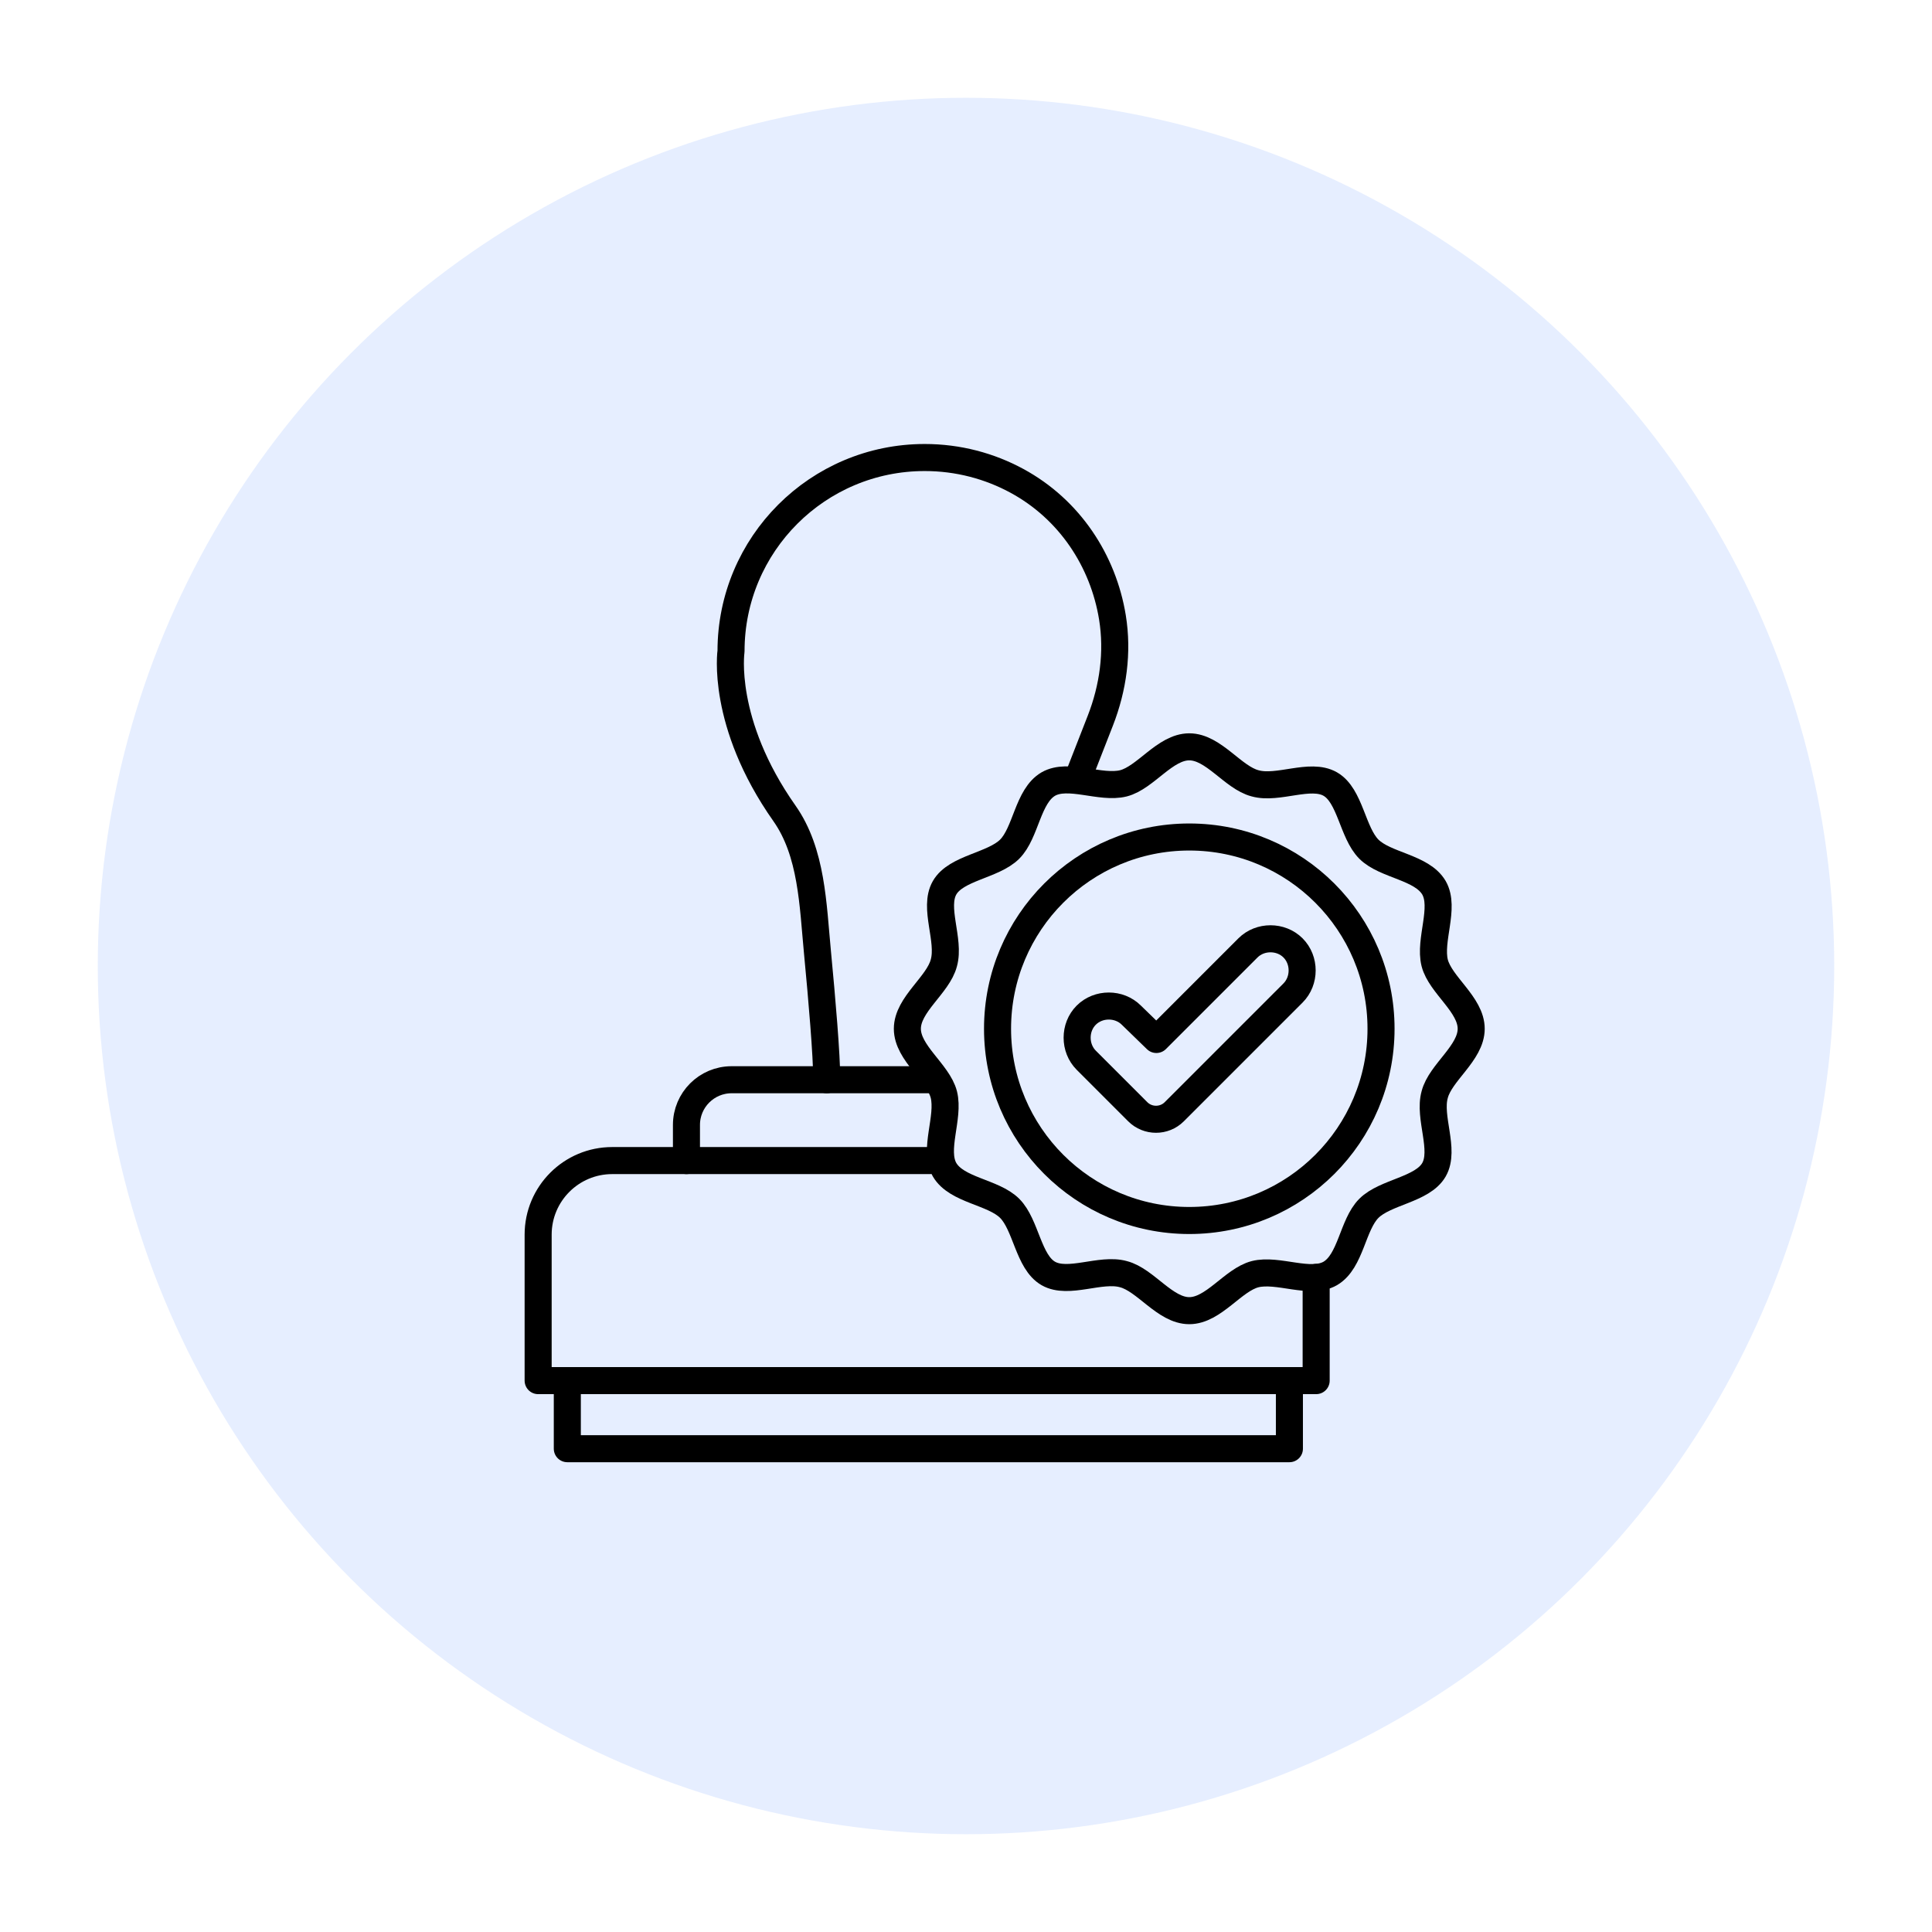
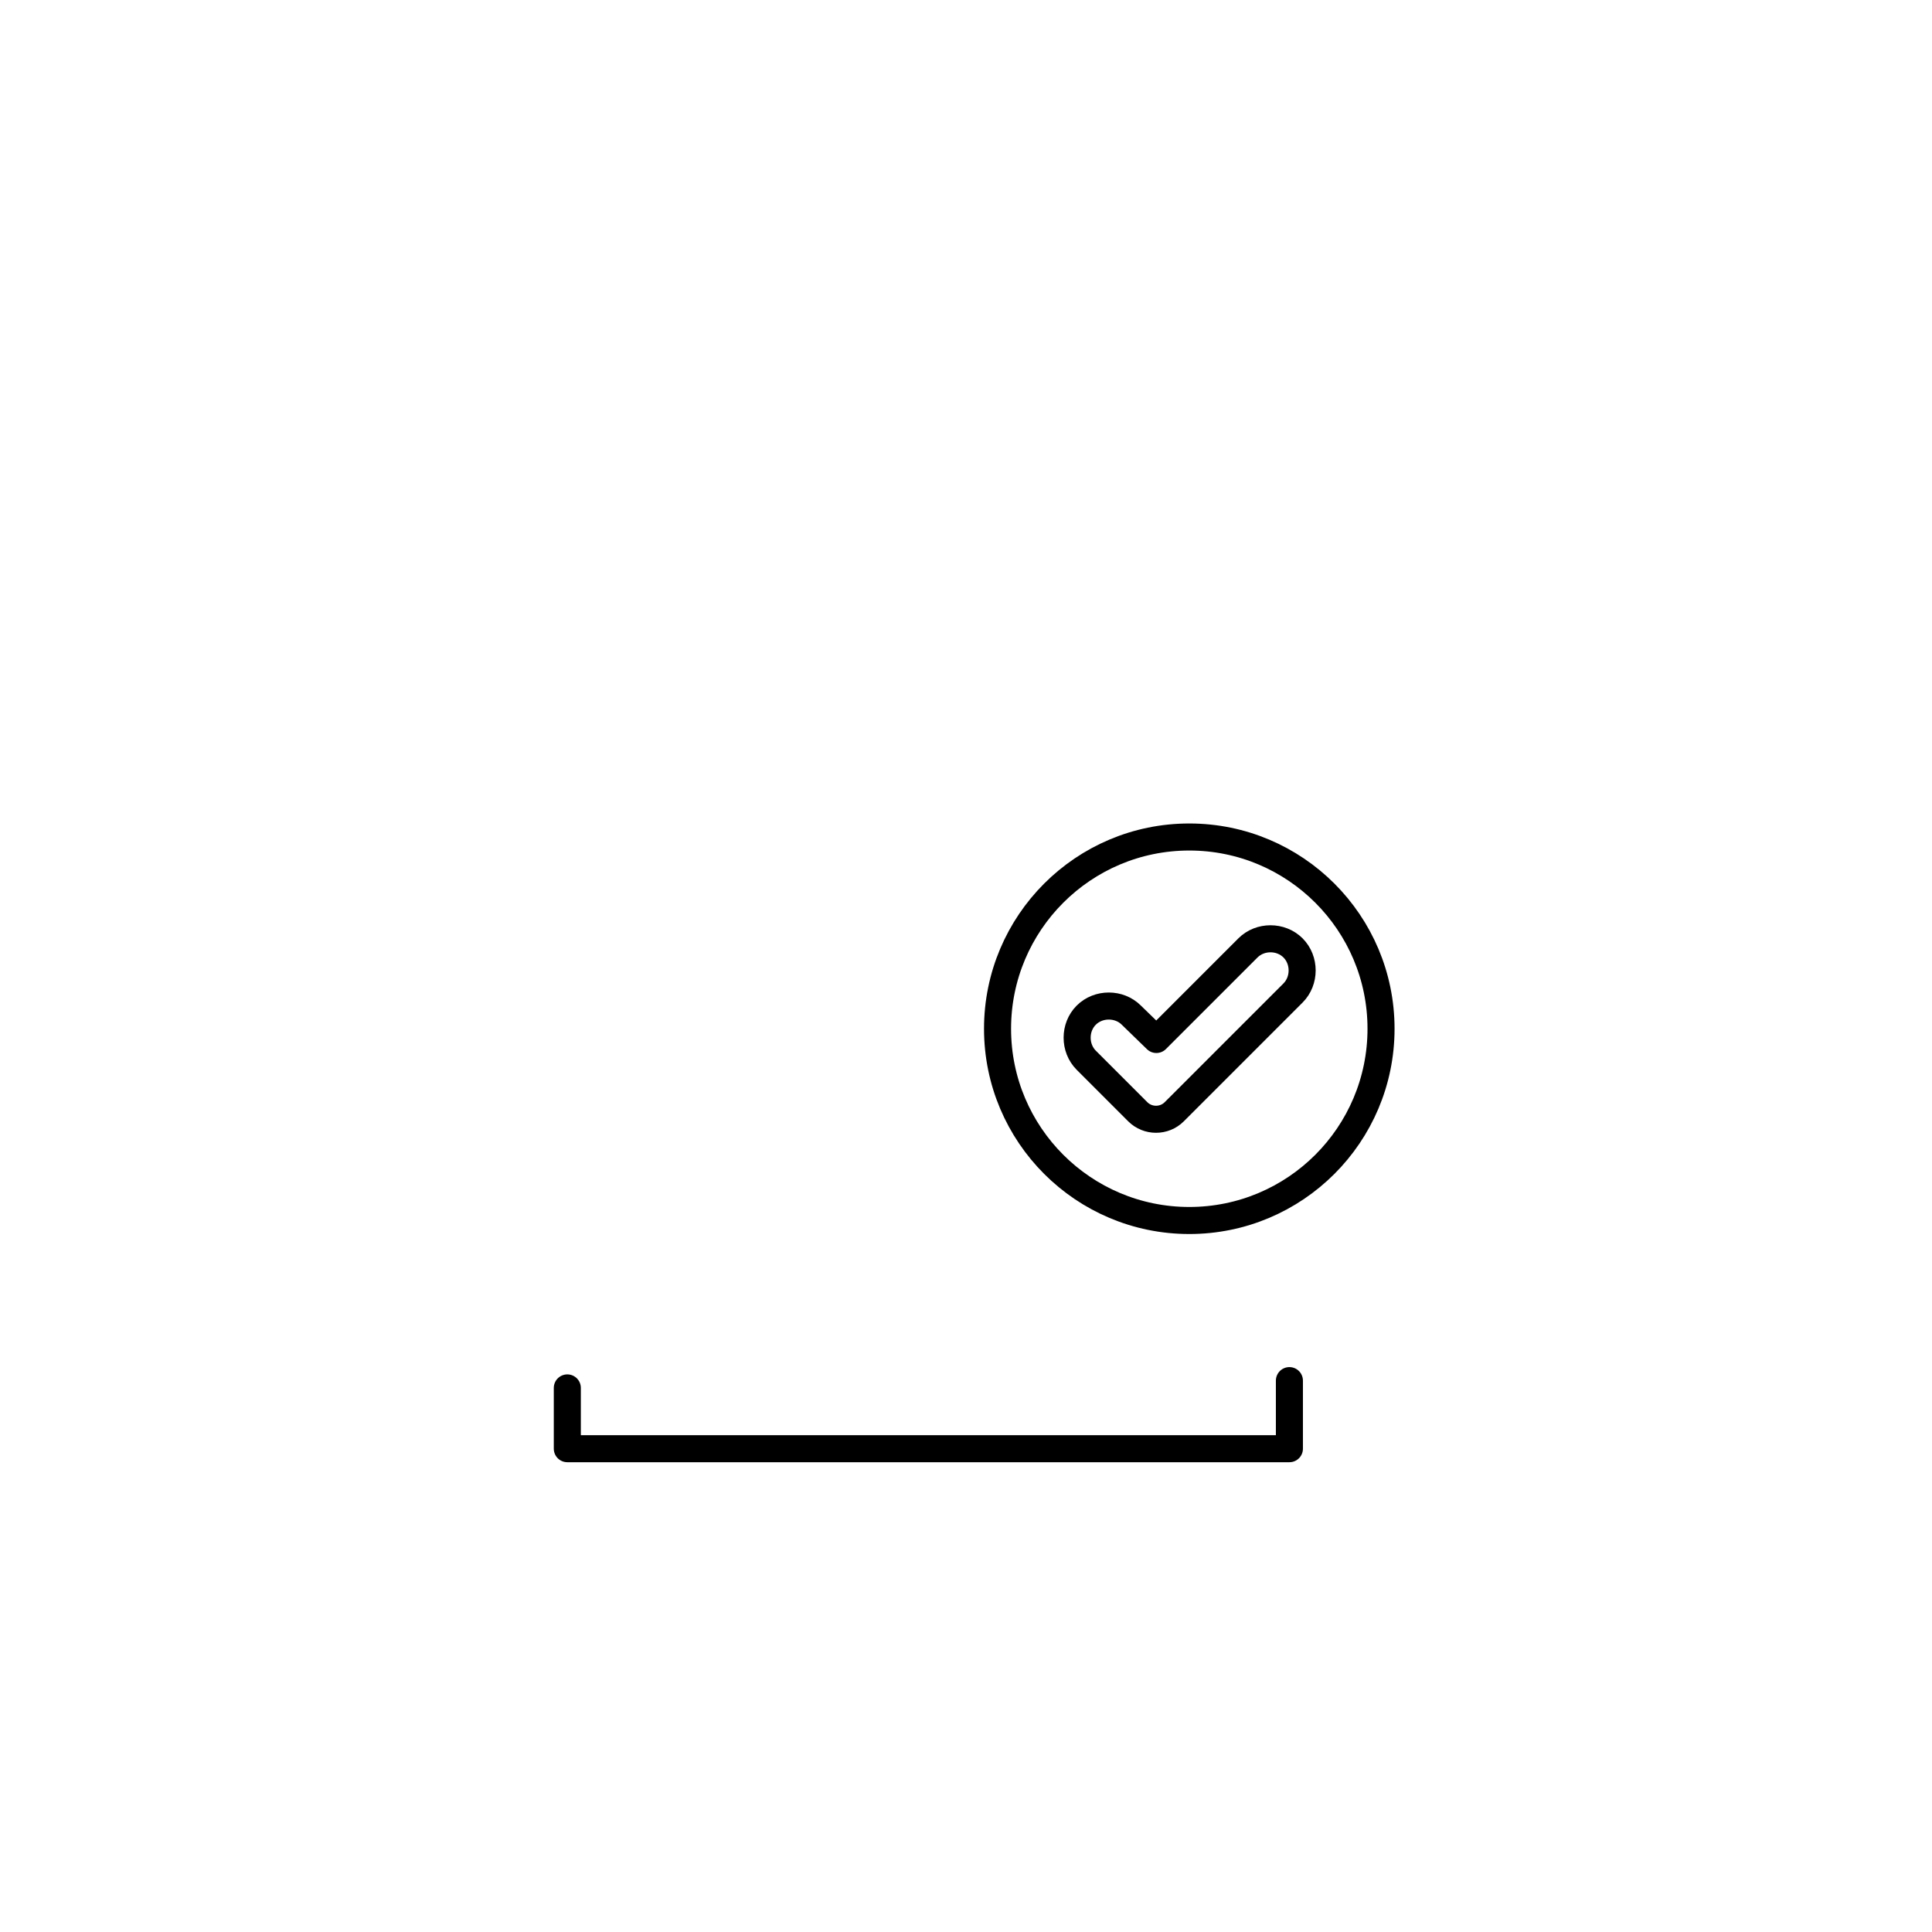
<svg xmlns="http://www.w3.org/2000/svg" id="Used_Combinations" version="1.1" viewBox="0 0 150 150">
  <defs>
    <style>
      .st0 {
        fill: #0054ff;
        isolation: isolate;
        opacity: .1;
      }

      .st1 {
        fill: none;
        stroke: #000;
        stroke-linecap: round;
        stroke-linejoin: round;
        stroke-width: 2.1px;
      }
    </style>
  </defs>
-   <circle class="st0" cx="75" cy="75" r="67.408" />
  <g>
-     <path class="st1" d="M64.188,83.83c0-1.902-.37-6.23-.72-9.891-.353-3.696-.426-7.752-2.563-10.788-4.967-7.054-4.149-12.591-4.149-12.591,0-8.305,6.733-15.038,15.038-15.038,2.595,0,5.037.658,7.168,1.815,4.079,2.216,6.691,6.198,7.407,10.597.44,2.702.054,5.474-.942,8.024l-1.615,4.135" />
    <g>
-       <path class="st1" d="M114.223,79.872c0,1.889-2.389,3.389-2.833,5.111-.5,1.778.833,4.277-.056,5.833s-3.777,1.722-5.055,3-1.389,4.111-3,5.055c-1.555.889-4.055-.389-5.833.056-1.722.444-3.222,2.833-5.111,2.833s-3.389-2.389-5.111-2.833c-1.778-.5-4.277.833-5.833-.056s-1.722-3.777-3-5.055c-1.278-1.278-4.111-1.389-5.055-3-.889-1.555.389-4.055-.056-5.833-.444-1.722-2.833-3.222-2.833-5.111s2.389-3.389,2.833-5.111c.5-1.778-.833-4.277.056-5.833s3.777-1.722,5.055-3c1.278-1.278,1.389-4.111,3-5.055,1.555-.889,4.055.389,5.833-.056,1.722-.444,3.222-2.833,5.111-2.833s3.389,2.389,5.111,2.833c1.778.5,4.277-.833,5.833.056s1.722,3.777,3,5.055,4.111,1.389,5.055,3c.889,1.555-.389,4.055.056,5.833.444,1.722,2.833,3.222,2.833,5.111h0Z" />
      <circle class="st1" cx="92.336" cy="79.872" r="14.887" />
      <path class="st1" d="M91.169,86.316l9.221-9.221c.944-.944.944-2.555,0-3.5h0c-.944-.944-2.555-.944-3.5,0l-7.11,7.11-1.944-1.889c-.944-.944-2.555-.944-3.5,0h0c-.944.944-.944,2.555,0,3.5l4,4c.778.778,2.055.778,2.833,0h0Z" />
    </g>
-     <path class="st1" d="M72.267,83.83h-15.462c-1.938,0-3.509,1.571-3.509,3.509v2.768" />
-     <path class="st1" d="M102.186,99.177v8.014h-60.405v-11.332c0-3.177,2.575-5.752,5.752-5.752h24.665" />
    <polyline class="st1" points="44.046 107.757 44.046 112.476 100.109 112.476 100.109 107.191" />
  </g>
</svg>